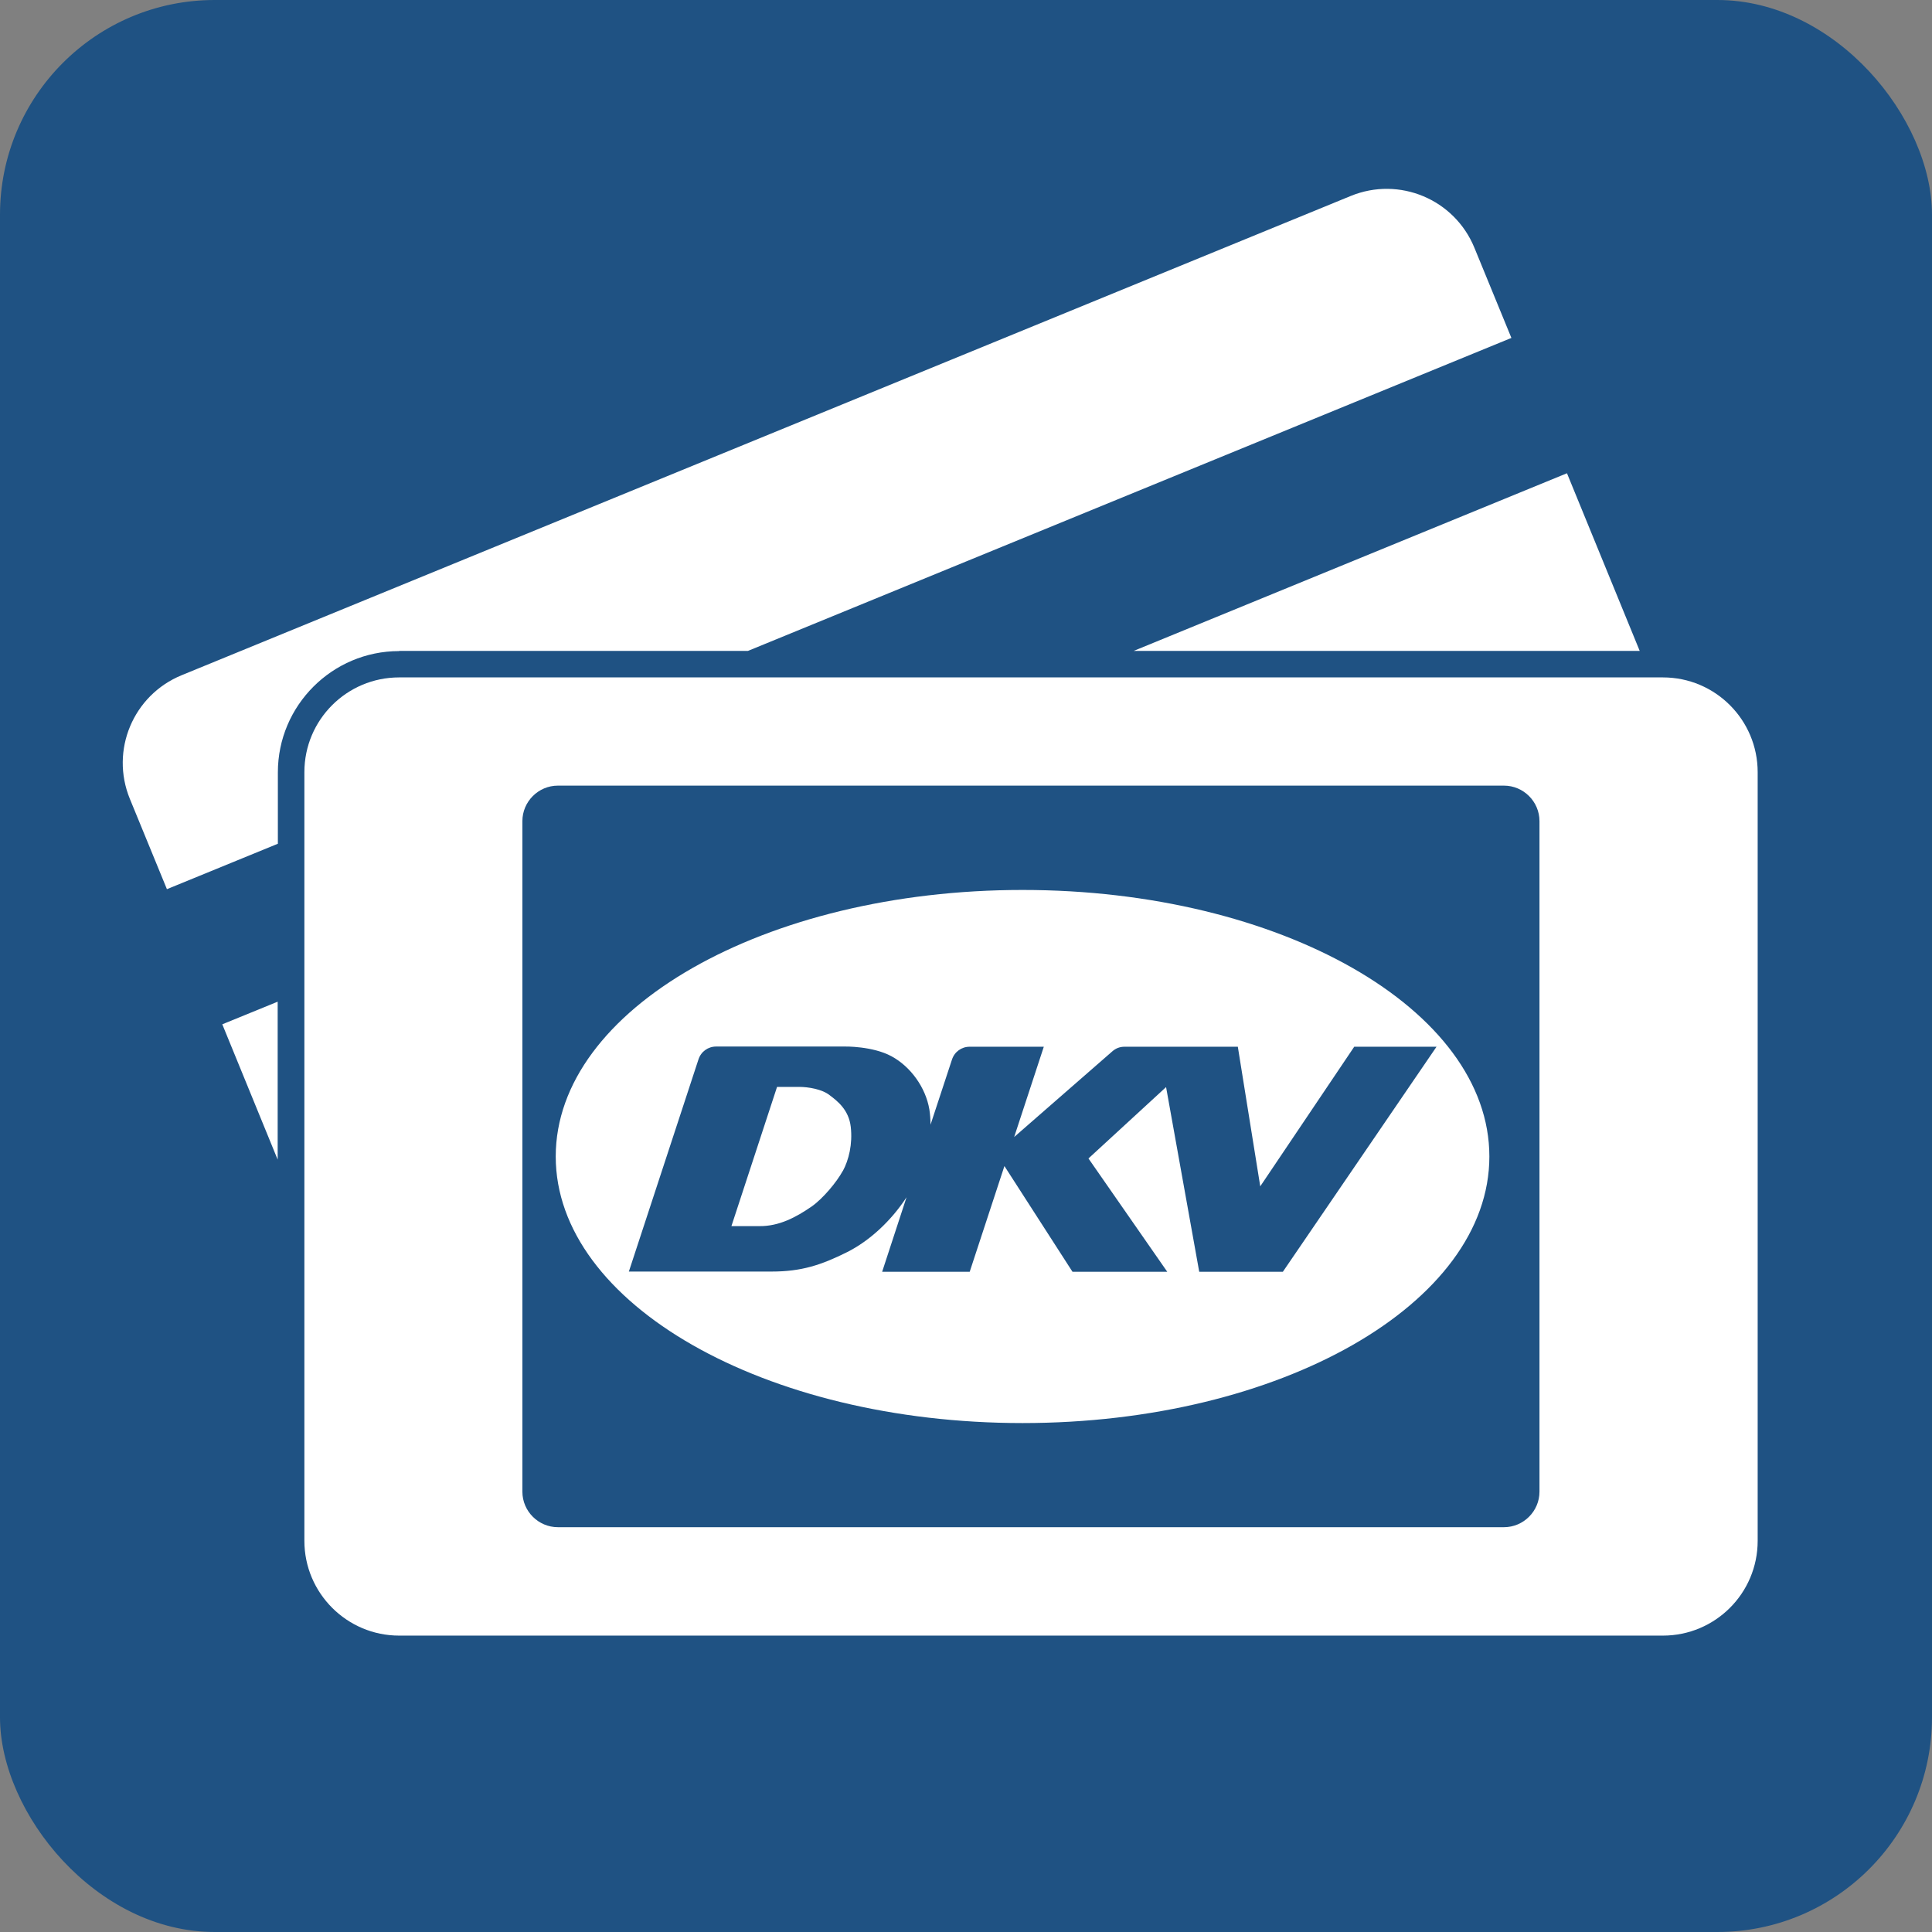
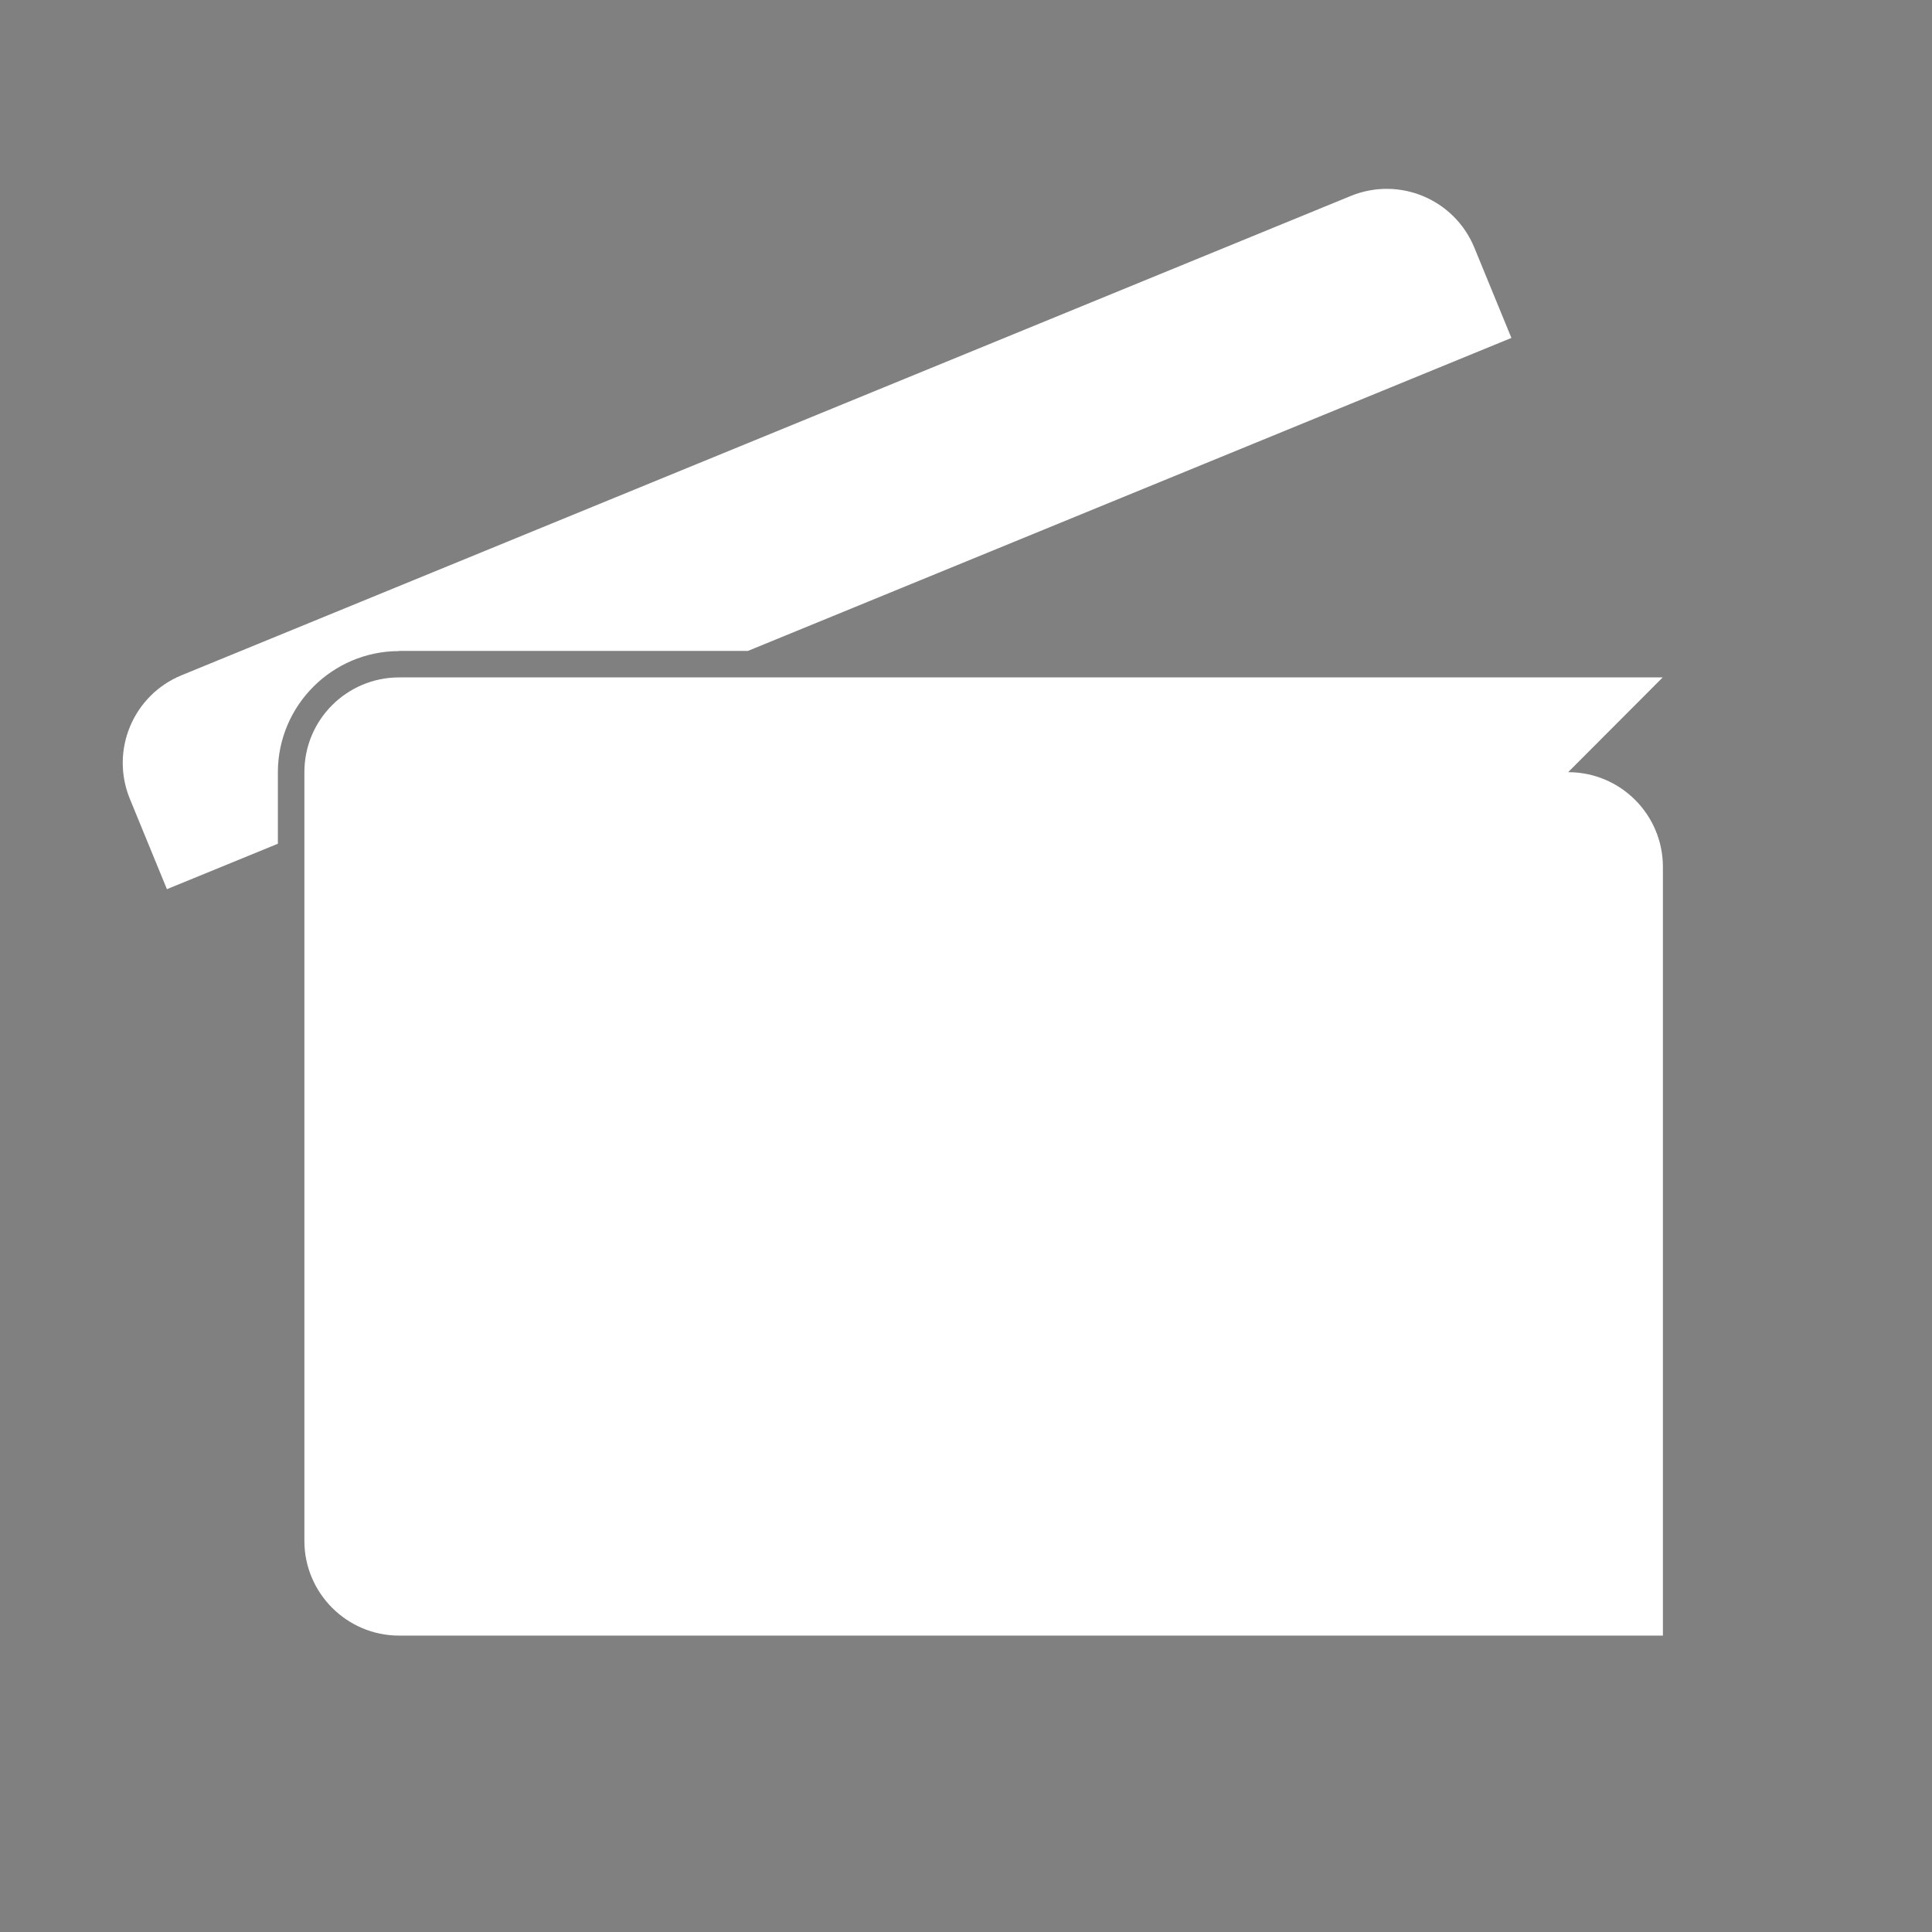
<svg xmlns="http://www.w3.org/2000/svg" id="Livello_2" viewBox="0 0 99.08 99.08">
  <rect x="0" y="0" width="99.08" height="99.08" fill="#808080" stroke="none" />
  <defs>
    <style>.cls-1{fill:#fff;}.cls-2{fill:#1f5283;}</style>
  </defs>
  <g id="Livello_1-2">
    <g>
-       <rect class="cls-2" width="99.08" height="99.08" rx="11.01" ry="11.01" />
      <path class="cls-1" d="m20.47,33.38h17.89l39.15-16.05-1.9-4.63c-1.02-2.48-3.85-3.67-6.34-2.65L9.31,34.63c-2.48,1.02-3.67,3.85-2.65,6.34l1.9,4.63,5.69-2.33v-3.66c0-3.43,2.79-6.22,6.22-6.22" />
    </g>
-     <polygon class="cls-1" points="14.24 59.47 14.24 51.37 11.4 52.53 14.24 59.47" />
-     <polygon class="cls-1" points="84.09 33.38 80.36 24.27 58.14 33.38 84.09 33.38" />
    <g>
-       <path class="cls-1" d="m85.27,34.74H20.47c-2.68,0-4.86,2.17-4.86,4.86v39.42c0,2.68,2.18,4.86,4.86,4.86h64.81c2.68,0,4.86-2.17,4.86-4.86v-39.42c0-2.68-2.17-4.86-4.86-4.86" />
-       <path class="cls-2" d="m76.38,59.31c0,7.55-10.72,13.67-23.94,13.67s-23.94-6.12-23.94-13.67,10.72-13.67,23.94-13.67,23.94,6.12,23.94,13.67m2.57,17.19v-34.39c0-1-.82-1.82-1.82-1.82H28.61c-1,0-1.82.82-1.82,1.82v34.39c0,1,.82,1.82,1.82,1.82h48.52c1,0,1.82-.82,1.82-1.82" />
-       <path class="cls-2" d="m43.22,60.05c-.31.57-1.01,1.41-1.59,1.82-.81.56-1.68,1.02-2.68,1.01h-1.44s2.34-7.14,2.34-7.14h1.13c.48,0,1.18.12,1.56.42.4.3.99.75,1.09,1.63s-.1,1.7-.41,2.27m26.23-6.38l-4.82,7.16-1.15-7.16h-5.81c-.24,0-.45.08-.63.24l-5.03,4.39,1.52-4.63h-3.8c-.42,0-.78.26-.91.66l-1.1,3.34c0-.27-.02-.53-.06-.79-.19-1.12-.96-2.19-1.94-2.72-.98-.53-2.4-.5-2.4-.5h-6.59c-.42,0-.78.26-.91.66l-3.57,10.88h7.33c1.51,0,2.53-.33,3.87-1,1.15-.58,2.25-1.6,3.04-2.81l-1.25,3.82h4.49l1.78-5.42,3.49,5.42h4.86l-4.04-5.81,3.98-3.66,1.7,9.47h4.29l7.88-11.54h-4.23Z" />
+       <path class="cls-1" d="m85.27,34.74H20.47c-2.68,0-4.86,2.17-4.86,4.86v39.42c0,2.68,2.18,4.86,4.86,4.86h64.81v-39.42c0-2.68-2.17-4.86-4.86-4.86" />
    </g>
  </g>
</svg>